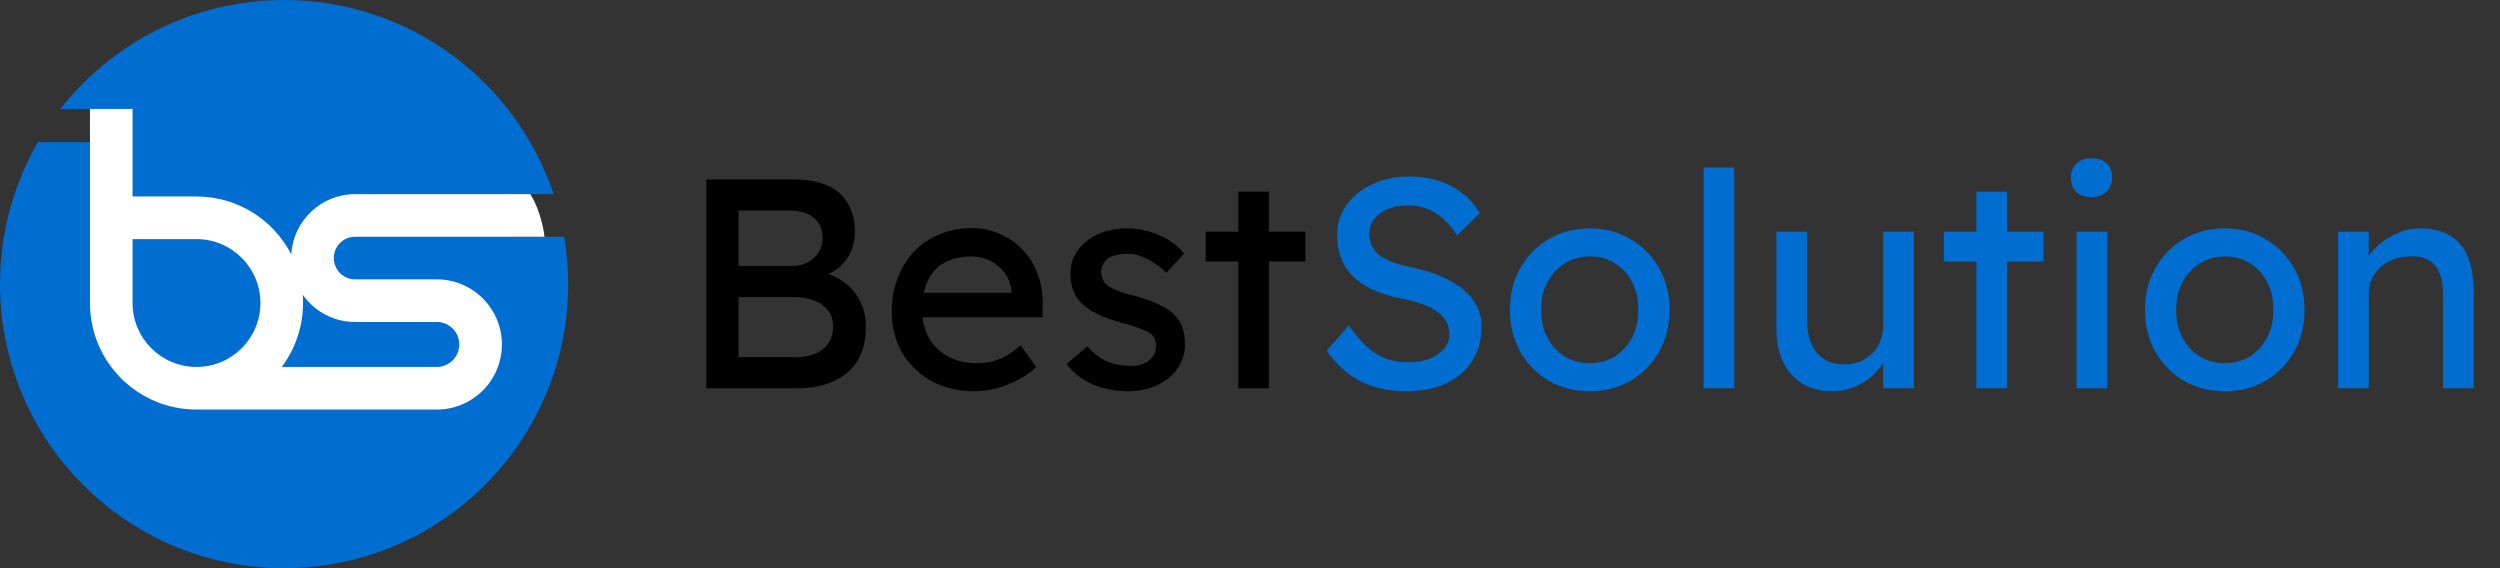
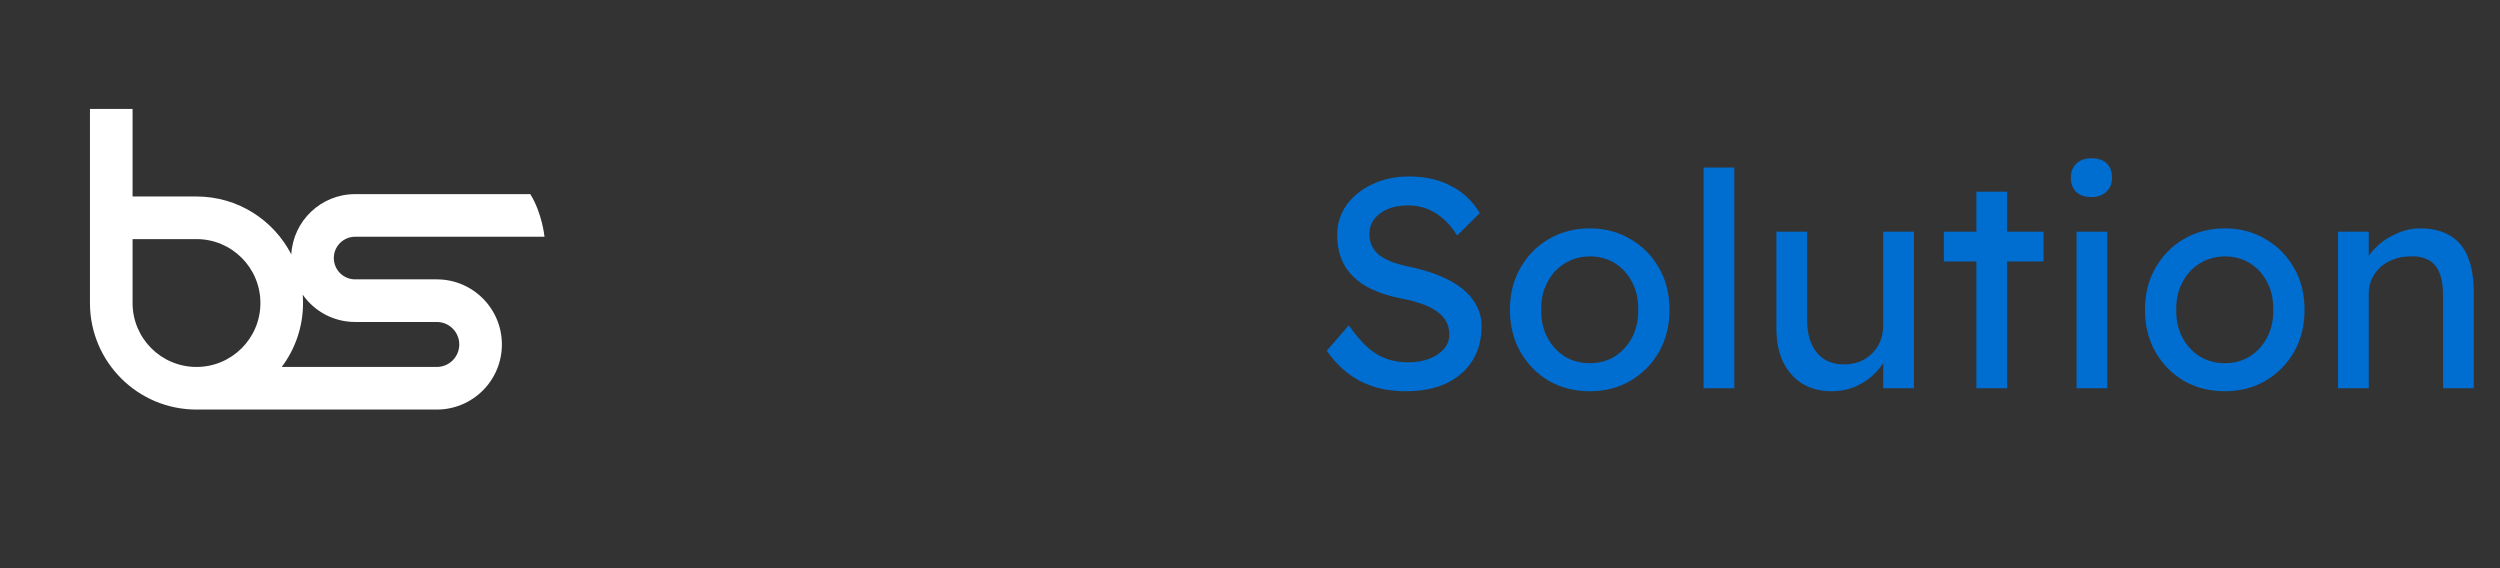
<svg xmlns="http://www.w3.org/2000/svg" width="176" height="40" viewBox="0 0 176 40" fill="none">
  <rect x="0" y="0" width="176" height="40" fill="#333333" stroke="none" />
-   <path d="M49.725 27.333V12.633H55.857C56.795 12.633 57.586 12.773 58.23 13.053C58.874 13.333 59.357 13.753 59.679 14.313C60.015 14.859 60.183 15.531 60.183 16.329C60.183 17.127 59.959 17.806 59.511 18.366C59.077 18.926 58.468 19.311 57.684 19.521V19.101C58.342 19.241 58.916 19.493 59.406 19.857C59.896 20.207 60.274 20.648 60.54 21.18C60.82 21.712 60.96 22.321 60.96 23.007C60.96 23.707 60.848 24.33 60.624 24.876C60.414 25.408 60.092 25.856 59.658 26.22C59.238 26.584 58.727 26.864 58.125 27.06C57.523 27.242 56.837 27.333 56.067 27.333H49.725ZM51.993 25.149H55.941C56.795 25.149 57.46 24.96 57.936 24.582C58.412 24.204 58.65 23.665 58.65 22.965C58.65 22.531 58.531 22.16 58.293 21.852C58.069 21.544 57.747 21.313 57.327 21.159C56.907 20.991 56.41 20.907 55.836 20.907H51.993V25.149ZM51.993 18.723H55.731C56.151 18.723 56.522 18.639 56.844 18.471C57.18 18.303 57.439 18.072 57.621 17.778C57.817 17.484 57.915 17.148 57.915 16.77C57.915 16.14 57.705 15.657 57.285 15.321C56.865 14.985 56.263 14.817 55.479 14.817H51.993V18.723ZM68.597 27.543C67.463 27.543 66.455 27.305 65.573 26.829C64.705 26.339 64.019 25.674 63.515 24.834C63.025 23.994 62.78 23.028 62.78 21.936C62.78 21.068 62.92 20.277 63.2 19.563C63.48 18.849 63.865 18.233 64.355 17.715C64.859 17.183 65.454 16.777 66.14 16.497C66.84 16.203 67.596 16.056 68.408 16.056C69.122 16.056 69.787 16.196 70.403 16.476C71.019 16.742 71.551 17.113 71.999 17.589C72.461 18.065 72.811 18.632 73.049 19.29C73.301 19.934 73.42 20.641 73.406 21.411L73.385 22.335H64.376L63.893 20.613H71.516L71.201 20.97V20.466C71.159 20.004 71.005 19.591 70.739 19.227C70.473 18.863 70.137 18.576 69.731 18.366C69.325 18.156 68.884 18.051 68.408 18.051C67.652 18.051 67.015 18.198 66.497 18.492C65.979 18.772 65.587 19.192 65.321 19.752C65.055 20.298 64.922 20.977 64.922 21.789C64.922 22.559 65.083 23.231 65.405 23.805C65.727 24.365 66.182 24.799 66.77 25.107C67.358 25.415 68.037 25.569 68.807 25.569C69.353 25.569 69.857 25.478 70.319 25.296C70.795 25.114 71.306 24.785 71.852 24.309L72.944 25.842C72.608 26.178 72.195 26.472 71.705 26.724C71.229 26.976 70.718 27.179 70.172 27.333C69.64 27.473 69.115 27.543 68.597 27.543ZM79.432 27.543C78.508 27.543 77.675 27.382 76.933 27.06C76.191 26.738 75.575 26.262 75.085 25.632L76.555 24.372C76.975 24.862 77.43 25.219 77.92 25.443C78.424 25.653 78.991 25.758 79.621 25.758C79.873 25.758 80.104 25.73 80.314 25.674C80.538 25.604 80.727 25.506 80.881 25.38C81.049 25.254 81.175 25.107 81.259 24.939C81.343 24.757 81.385 24.561 81.385 24.351C81.385 23.987 81.252 23.693 80.986 23.469C80.846 23.371 80.622 23.266 80.314 23.154C80.02 23.028 79.635 22.902 79.159 22.776C78.347 22.566 77.682 22.328 77.164 22.062C76.646 21.796 76.247 21.495 75.967 21.159C75.757 20.893 75.603 20.606 75.505 20.298C75.407 19.976 75.358 19.626 75.358 19.248C75.358 18.632 75.533 18.086 75.883 17.61C76.233 17.134 76.702 16.763 77.29 16.497C77.892 16.217 78.564 16.077 79.306 16.077C79.824 16.077 80.335 16.147 80.839 16.287C81.357 16.427 81.833 16.63 82.267 16.896C82.701 17.162 83.065 17.477 83.359 17.841L82.12 19.206C81.854 18.94 81.56 18.709 81.238 18.513C80.93 18.303 80.615 18.142 80.293 18.03C79.971 17.918 79.677 17.862 79.411 17.862C79.117 17.862 78.851 17.89 78.613 17.946C78.375 18.002 78.172 18.086 78.004 18.198C77.85 18.31 77.731 18.45 77.647 18.618C77.563 18.786 77.521 18.975 77.521 19.185C77.535 19.367 77.577 19.542 77.647 19.71C77.731 19.864 77.843 19.997 77.983 20.109C78.137 20.221 78.368 20.34 78.676 20.466C78.984 20.592 79.376 20.711 79.852 20.823C80.552 21.005 81.126 21.208 81.574 21.432C82.036 21.642 82.4 21.887 82.666 22.167C82.946 22.433 83.142 22.741 83.254 23.091C83.366 23.441 83.422 23.833 83.422 24.267C83.422 24.897 83.24 25.464 82.876 25.968C82.526 26.458 82.05 26.843 81.448 27.123C80.846 27.403 80.174 27.543 79.432 27.543ZM87.171 27.333V13.494H89.334V27.333H87.171ZM84.882 18.408V16.308H91.896V18.408H84.882Z" fill="black" />
  <path d="M98.947 27.543C97.743 27.543 96.679 27.305 95.755 26.829C94.845 26.353 94.061 25.639 93.403 24.687L94.957 22.902C95.643 23.882 96.301 24.561 96.931 24.939C97.561 25.317 98.31 25.506 99.178 25.506C99.71 25.506 100.193 25.422 100.627 25.254C101.061 25.086 101.404 24.855 101.656 24.561C101.908 24.267 102.034 23.931 102.034 23.553C102.034 23.301 101.992 23.063 101.908 22.839C101.824 22.615 101.691 22.412 101.509 22.23C101.341 22.048 101.117 21.88 100.837 21.726C100.571 21.572 100.256 21.439 99.892 21.327C99.528 21.201 99.108 21.096 98.632 21.012C97.876 20.858 97.218 20.655 96.658 20.403C96.098 20.151 95.629 19.836 95.251 19.458C94.873 19.08 94.593 18.653 94.411 18.177C94.229 17.687 94.138 17.141 94.138 16.539C94.138 15.741 94.362 15.034 94.81 14.418C95.258 13.802 95.86 13.319 96.616 12.969C97.386 12.605 98.247 12.423 99.199 12.423C100.333 12.423 101.32 12.647 102.16 13.095C103.014 13.529 103.686 14.166 104.176 15.006L102.58 16.581C102.16 15.895 101.656 15.37 101.068 15.006C100.494 14.642 99.85 14.46 99.136 14.46C98.59 14.46 98.114 14.544 97.708 14.712C97.302 14.88 96.98 15.118 96.742 15.426C96.518 15.72 96.406 16.07 96.406 16.476C96.406 16.77 96.462 17.043 96.574 17.295C96.686 17.533 96.854 17.75 97.078 17.946C97.316 18.128 97.631 18.296 98.023 18.45C98.415 18.59 98.884 18.716 99.43 18.828C100.2 18.996 100.886 19.213 101.488 19.479C102.09 19.731 102.601 20.032 103.021 20.382C103.441 20.732 103.756 21.124 103.966 21.558C104.19 21.992 104.302 22.461 104.302 22.965C104.302 23.903 104.085 24.715 103.651 25.401C103.217 26.087 102.601 26.619 101.803 26.997C101.005 27.361 100.053 27.543 98.947 27.543ZM111.926 27.543C110.848 27.543 109.882 27.298 109.028 26.808C108.188 26.304 107.523 25.625 107.033 24.771C106.543 23.903 106.298 22.916 106.298 21.81C106.298 20.704 106.543 19.724 107.033 18.87C107.523 18.002 108.188 17.323 109.028 16.833C109.882 16.329 110.848 16.077 111.926 16.077C112.99 16.077 113.942 16.329 114.782 16.833C115.636 17.323 116.308 18.002 116.798 18.87C117.288 19.724 117.533 20.704 117.533 21.81C117.533 22.916 117.288 23.903 116.798 24.771C116.308 25.625 115.636 26.304 114.782 26.808C113.942 27.298 112.99 27.543 111.926 27.543ZM111.926 25.569C112.584 25.569 113.172 25.408 113.69 25.086C114.208 24.75 114.614 24.302 114.908 23.742C115.202 23.168 115.342 22.524 115.328 21.81C115.342 21.082 115.202 20.438 114.908 19.878C114.614 19.304 114.208 18.856 113.69 18.534C113.172 18.212 112.584 18.051 111.926 18.051C111.268 18.051 110.673 18.219 110.141 18.555C109.623 18.877 109.217 19.325 108.923 19.899C108.629 20.459 108.489 21.096 108.503 21.81C108.489 22.524 108.629 23.168 108.923 23.742C109.217 24.302 109.623 24.75 110.141 25.086C110.673 25.408 111.268 25.569 111.926 25.569ZM119.932 27.333V11.793H122.095V27.333H119.932ZM128.922 27.543C128.138 27.543 127.452 27.361 126.864 26.997C126.29 26.633 125.842 26.122 125.52 25.464C125.212 24.806 125.058 24.022 125.058 23.112V16.308H127.221V22.524C127.221 23.49 127.445 24.253 127.893 24.813C128.355 25.373 128.992 25.653 129.804 25.653C130.21 25.653 130.581 25.59 130.917 25.464C131.253 25.324 131.54 25.135 131.778 24.897C132.03 24.659 132.226 24.372 132.366 24.036C132.506 23.7 132.576 23.336 132.576 22.944V16.308H134.739V27.333H132.576V25.023L132.954 24.771C132.786 25.289 132.499 25.758 132.093 26.178C131.701 26.598 131.232 26.934 130.686 27.186C130.14 27.424 129.552 27.543 128.922 27.543ZM139.137 27.333V13.494H141.3V27.333H139.137ZM136.848 18.408V16.308H143.862V18.408H136.848ZM146.189 27.333V16.308H148.352V27.333H146.189ZM147.239 13.872C146.777 13.872 146.42 13.753 146.168 13.515C145.916 13.277 145.79 12.941 145.79 12.507C145.79 12.101 145.916 11.772 146.168 11.52C146.434 11.268 146.791 11.142 147.239 11.142C147.701 11.142 148.058 11.261 148.31 11.499C148.562 11.737 148.688 12.073 148.688 12.507C148.688 12.913 148.555 13.242 148.289 13.494C148.037 13.746 147.687 13.872 147.239 13.872ZM156.633 27.543C155.555 27.543 154.589 27.298 153.735 26.808C152.895 26.304 152.23 25.625 151.74 24.771C151.25 23.903 151.005 22.916 151.005 21.81C151.005 20.704 151.25 19.724 151.74 18.87C152.23 18.002 152.895 17.323 153.735 16.833C154.589 16.329 155.555 16.077 156.633 16.077C157.697 16.077 158.649 16.329 159.489 16.833C160.343 17.323 161.015 18.002 161.505 18.87C161.995 19.724 162.24 20.704 162.24 21.81C162.24 22.916 161.995 23.903 161.505 24.771C161.015 25.625 160.343 26.304 159.489 26.808C158.649 27.298 157.697 27.543 156.633 27.543ZM156.633 25.569C157.291 25.569 157.879 25.408 158.397 25.086C158.915 24.75 159.321 24.302 159.615 23.742C159.909 23.168 160.049 22.524 160.035 21.81C160.049 21.082 159.909 20.438 159.615 19.878C159.321 19.304 158.915 18.856 158.397 18.534C157.879 18.212 157.291 18.051 156.633 18.051C155.975 18.051 155.38 18.219 154.848 18.555C154.33 18.877 153.924 19.325 153.63 19.899C153.336 20.459 153.196 21.096 153.21 21.81C153.196 22.524 153.336 23.168 153.63 23.742C153.924 24.302 154.33 24.75 154.848 25.086C155.38 25.408 155.975 25.569 156.633 25.569ZM164.597 27.333V16.308H166.76V18.576L166.382 18.828C166.522 18.338 166.795 17.89 167.201 17.484C167.607 17.064 168.09 16.728 168.65 16.476C169.21 16.21 169.784 16.077 170.372 16.077C171.212 16.077 171.912 16.245 172.472 16.581C173.032 16.903 173.452 17.4 173.732 18.072C174.012 18.744 174.152 19.591 174.152 20.613V27.333H171.989V20.76C171.989 20.13 171.905 19.612 171.737 19.206C171.569 18.786 171.31 18.485 170.96 18.303C170.61 18.107 170.176 18.023 169.658 18.051C169.238 18.051 168.853 18.121 168.503 18.261C168.153 18.387 167.845 18.569 167.579 18.807C167.327 19.045 167.124 19.325 166.97 19.647C166.83 19.955 166.76 20.291 166.76 20.655V27.333H165.689C165.507 27.333 165.325 27.333 165.143 27.333C164.961 27.333 164.779 27.333 164.597 27.333Z" fill="#006DD1" />
-   <path fill-rule="evenodd" clip-rule="evenodd" d="M40 20C40 31.046 31.046 40 20 40C8.954 40 0 31.046 0 20C0 16.357 0.974 12.942 2.676 10H6.667V7.667H4.254C7.916 2.999 13.608 0 20 0C28.832 0 36.327 5.725 38.977 13.667H36V16.667H39.724C39.905 17.751 40 18.864 40 20Z" fill="#006DD1" />
  <path fill-rule="evenodd" clip-rule="evenodd" d="M6.333 7.667H9.333V13.833H13.833C16.741 13.833 19.263 15.489 20.507 17.908C20.641 15.543 22.602 13.667 25 13.667H36.333V16.667H25C24.172 16.667 23.5 17.338 23.5 18.167C23.5 18.995 24.172 19.667 25 19.667H30.75C33.281 19.667 35.333 21.719 35.333 24.25C35.333 26.781 33.281 28.833 30.75 28.833H14V28.831C13.945 28.833 13.889 28.833 13.833 28.833C9.691 28.833 6.333 25.476 6.333 21.333V13.833H6.333V7.667ZM21.311 20.744C21.326 20.938 21.333 21.135 21.333 21.333C21.333 23.022 20.776 24.58 19.834 25.833H30.75C31.625 25.833 32.333 25.124 32.333 24.25C32.333 23.375 31.625 22.667 30.75 22.667H25C23.473 22.667 22.124 21.906 21.311 20.744ZM9.333 16.833H13.833C16.319 16.833 18.333 18.848 18.333 21.333C18.333 23.819 16.319 25.833 13.833 25.833C11.348 25.833 9.333 23.819 9.333 21.333V16.833ZM36.333 13.667L37.333 13.667C38.167 15 38.333 16.667 38.333 16.667H36.333V13.667Z" fill="white" />
</svg>